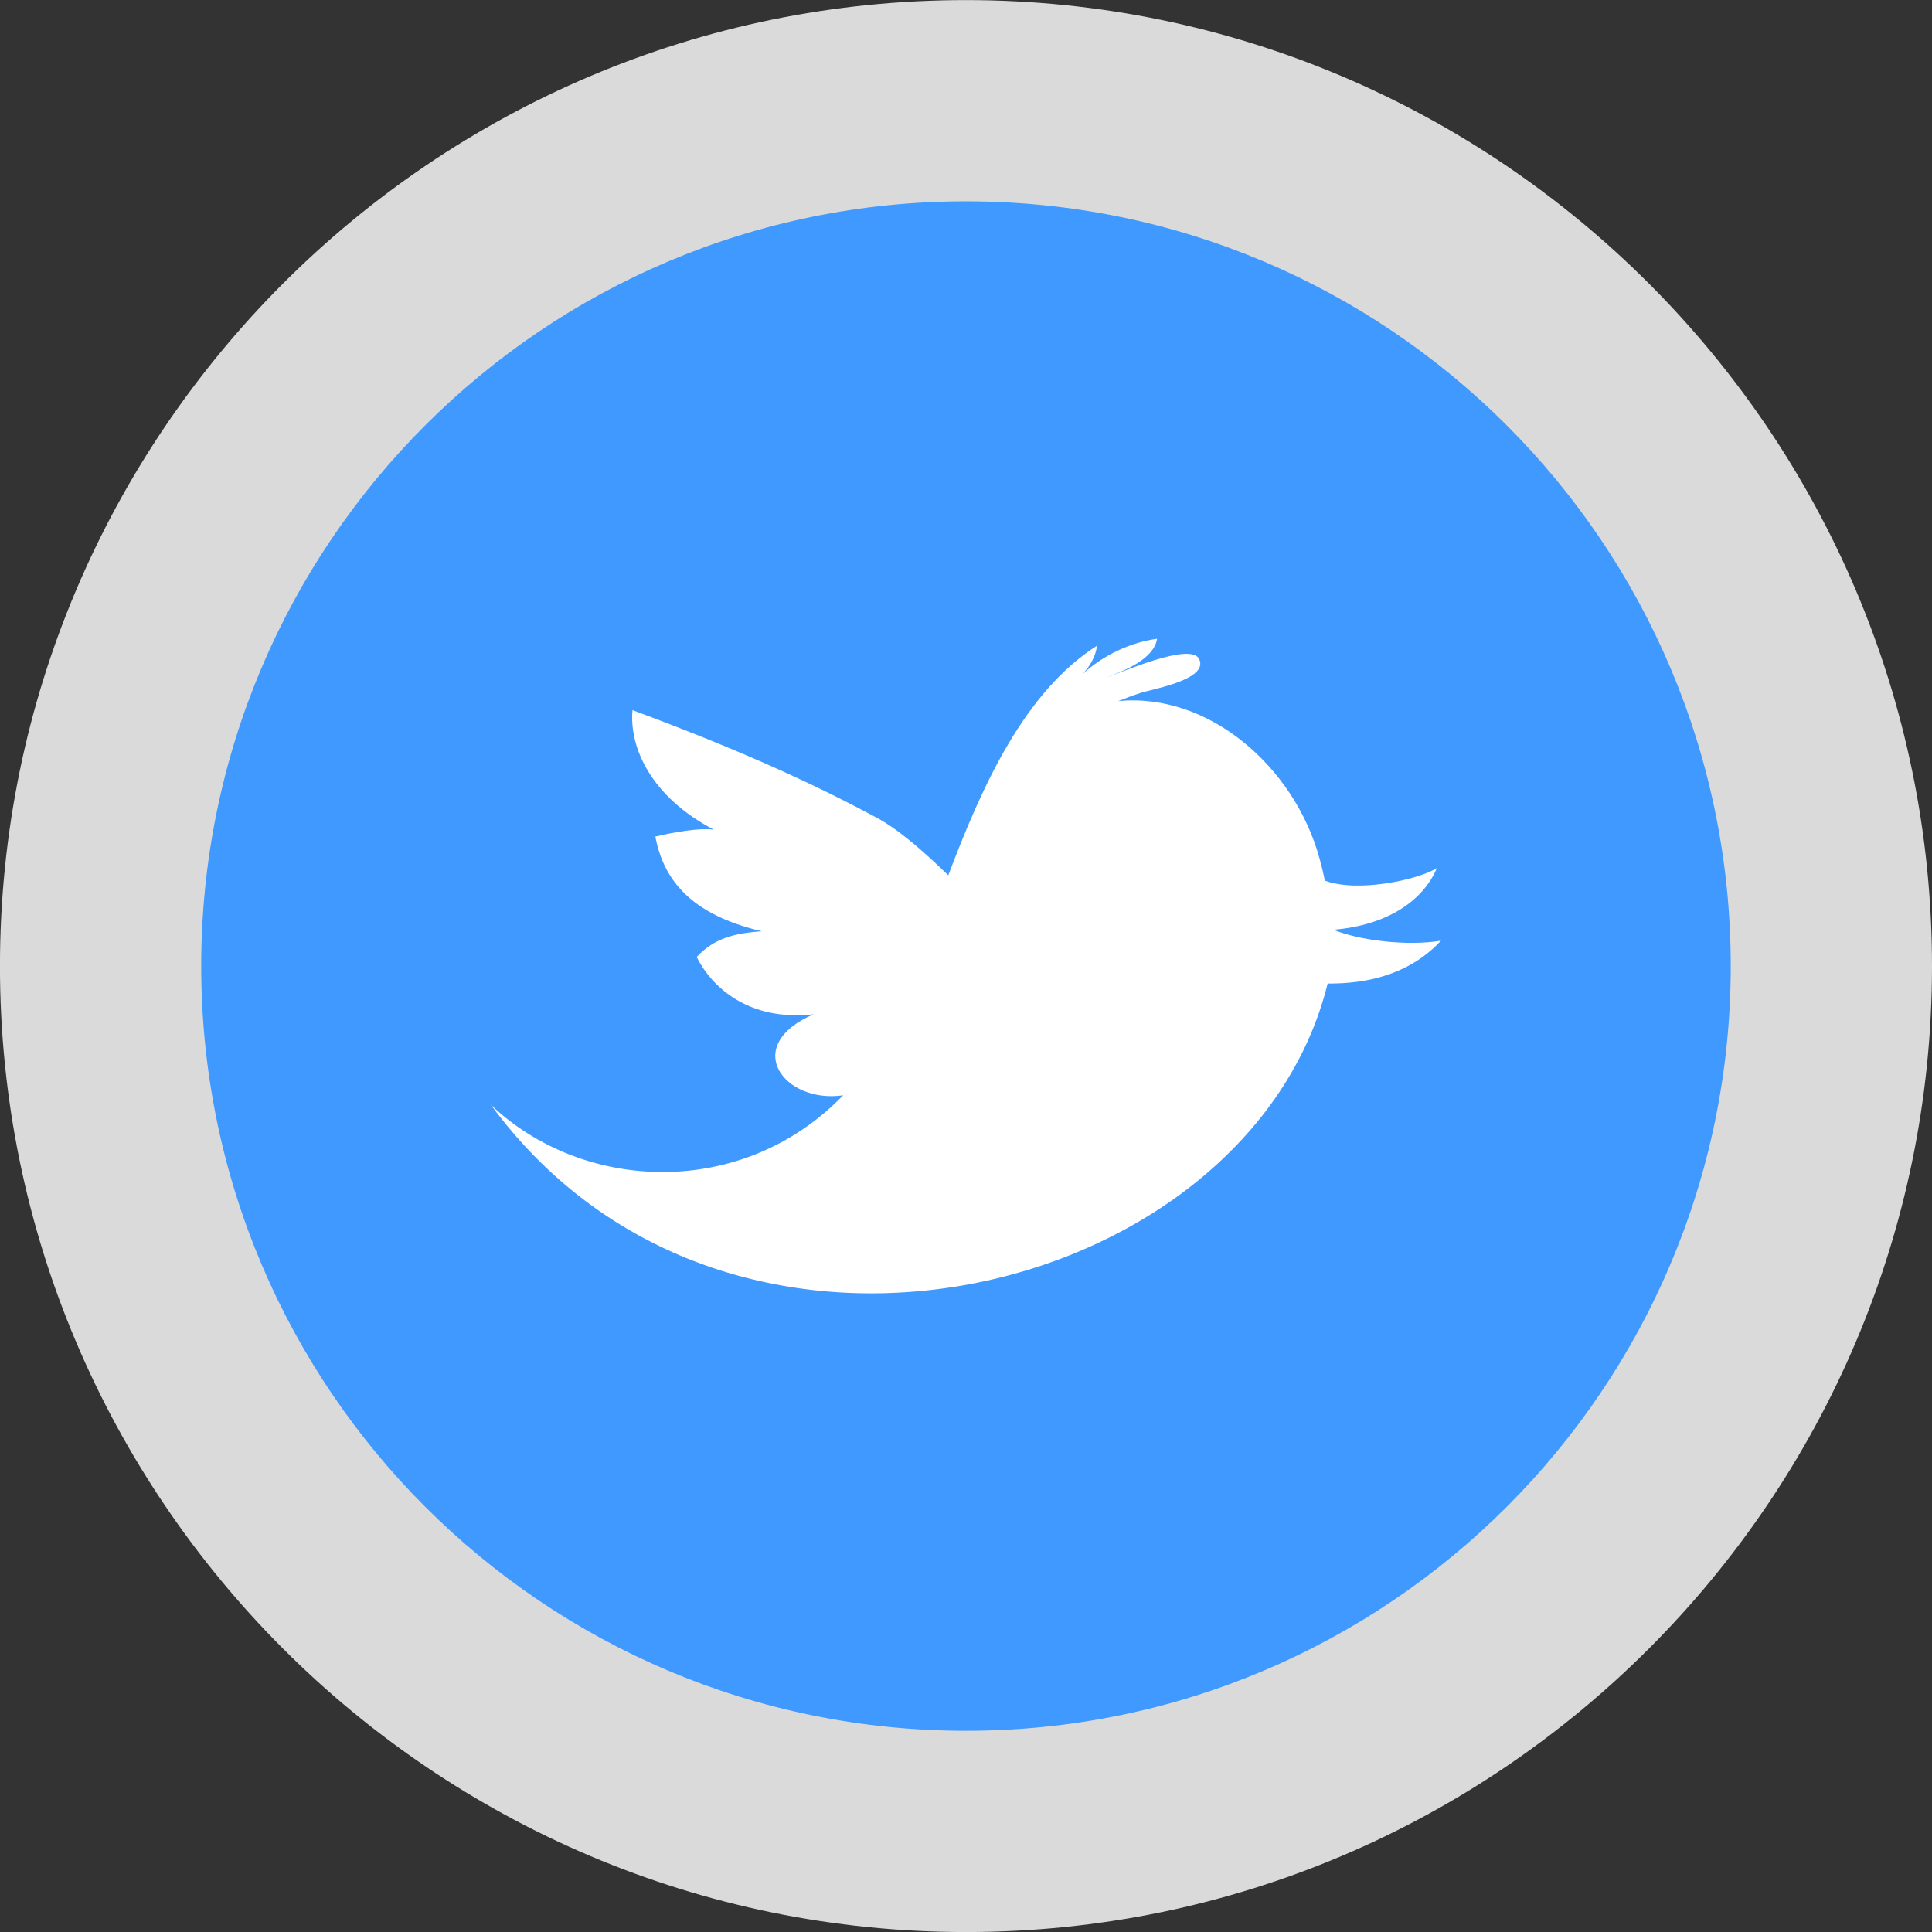
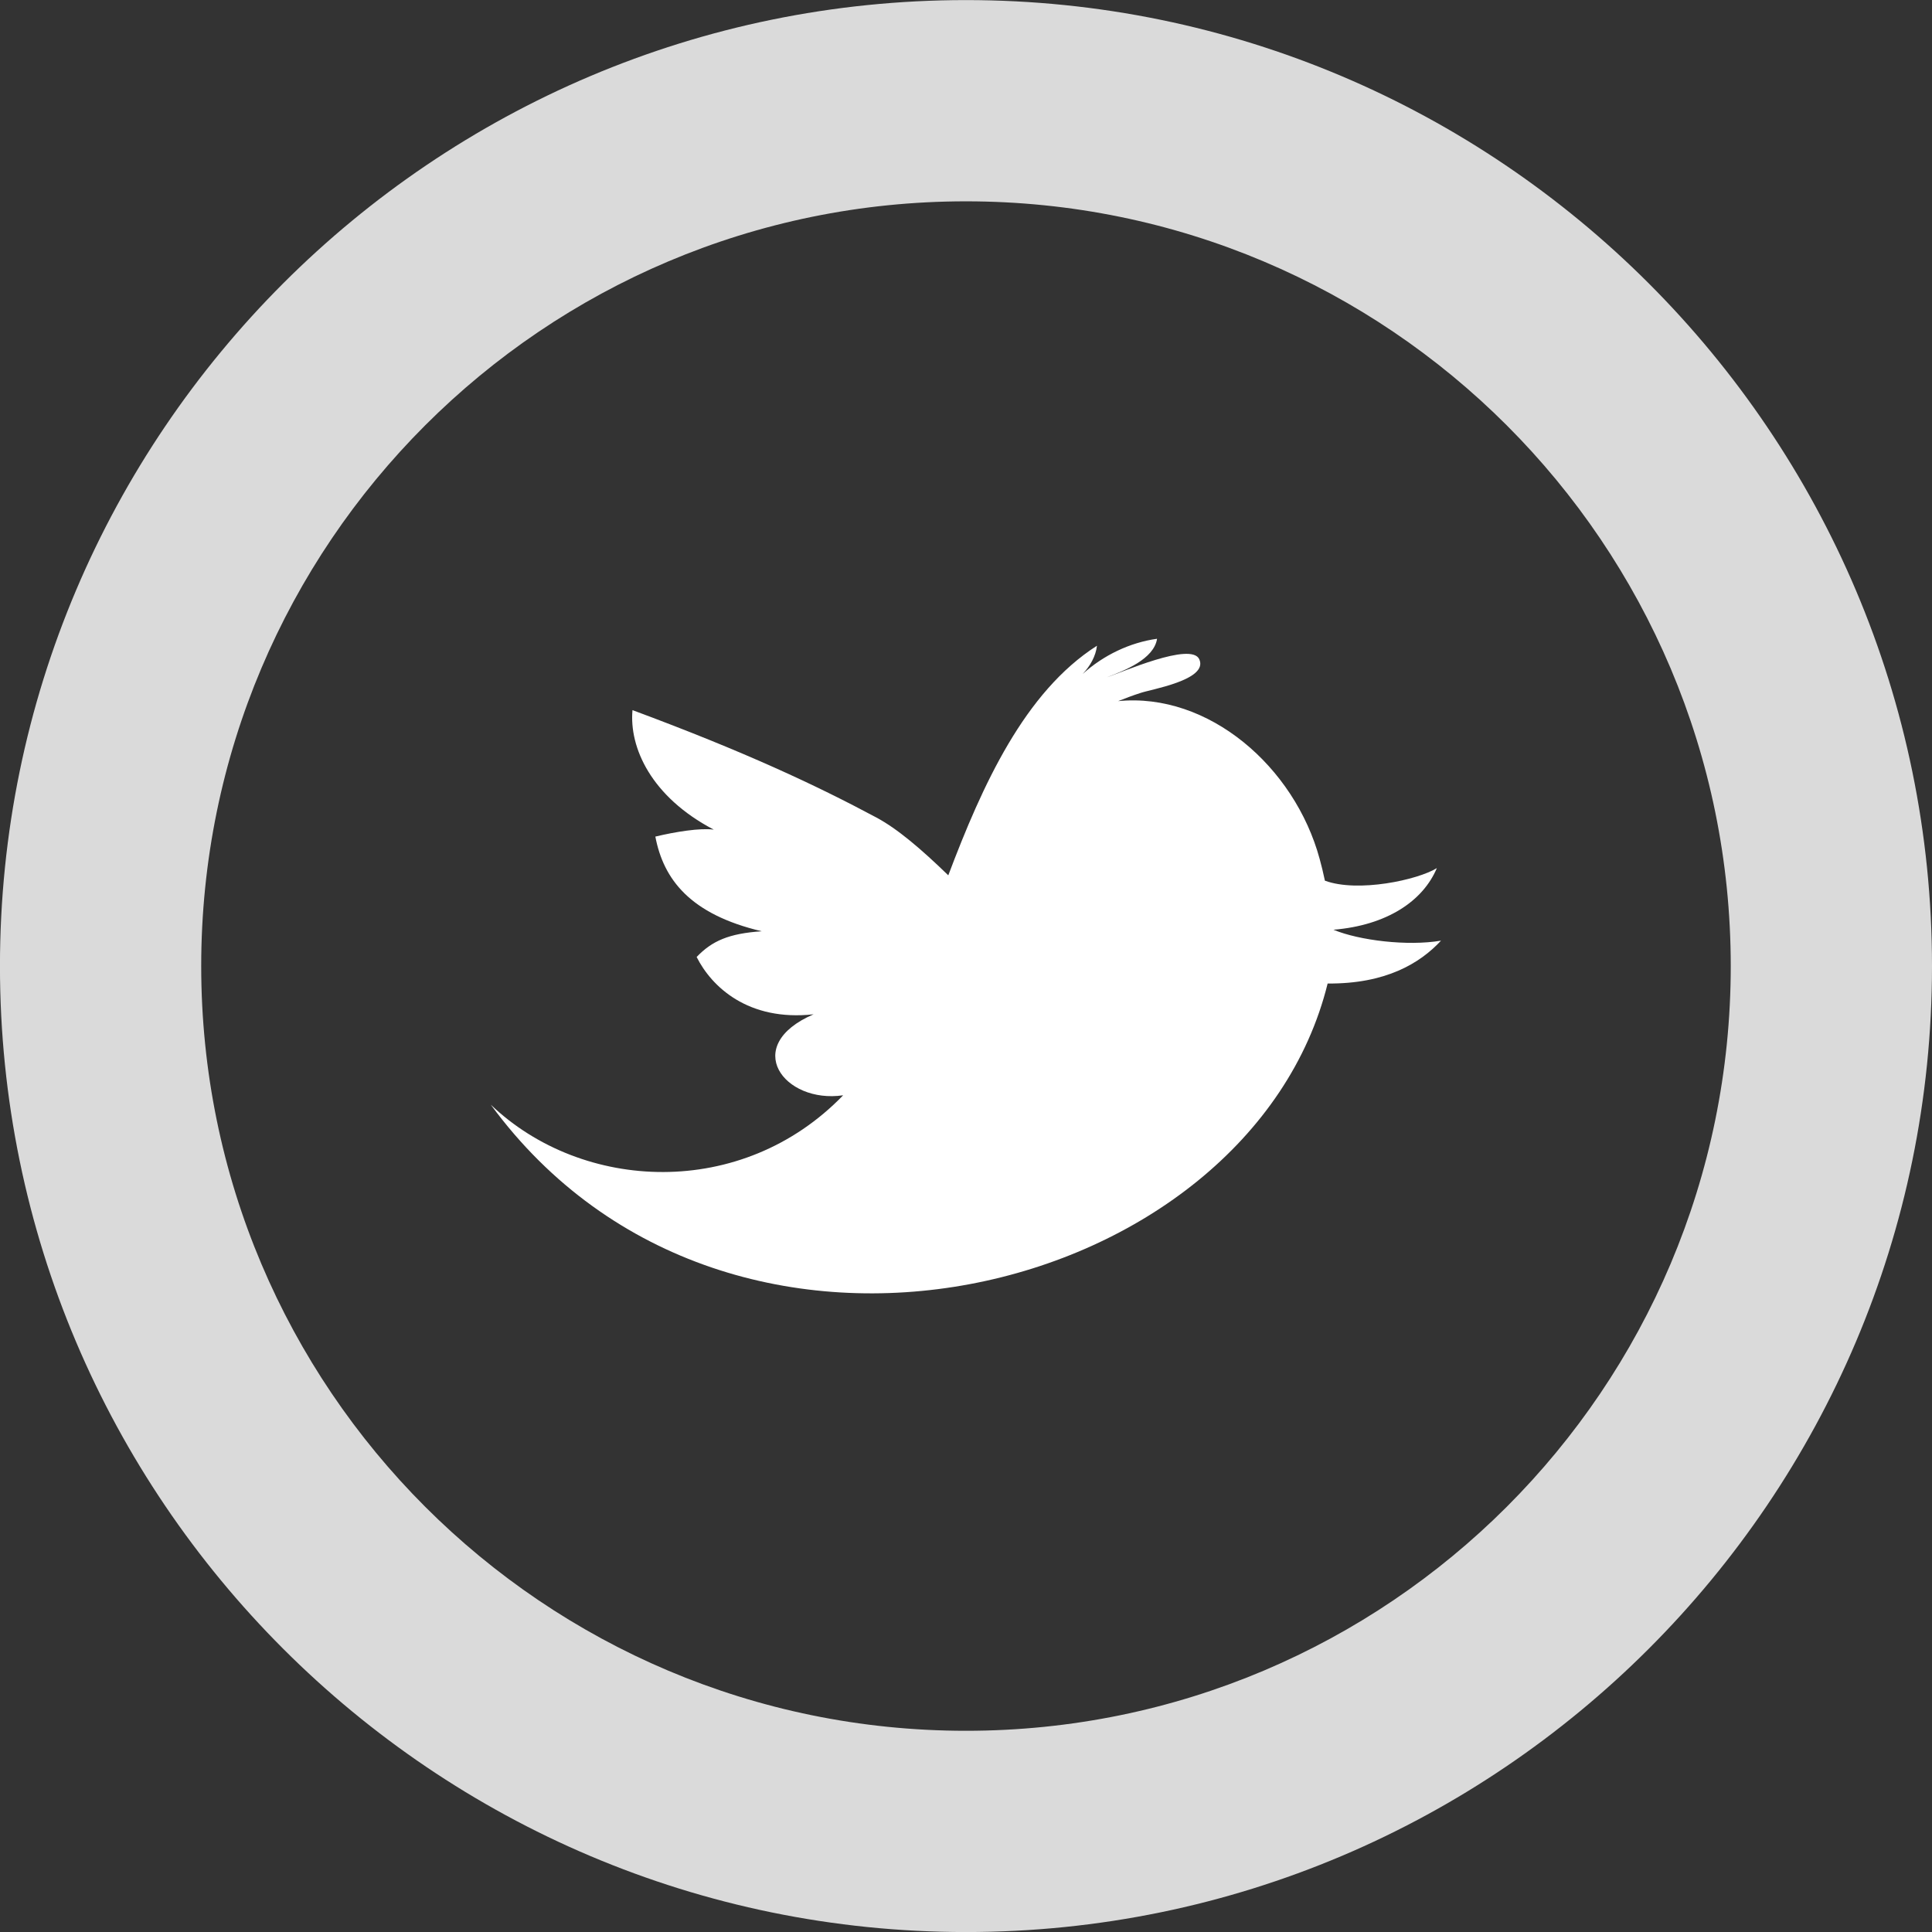
<svg xmlns="http://www.w3.org/2000/svg" version="1.1" id="Icons" x="0px" y="0px" width="48px" height="48px" viewBox="-5.574 -5.575 48 48" enable-background="new -5.574 -5.575 48 48" xml:space="preserve">
  <rect x="-5.574" y="-5.575" width="48" height="48" fill="#333333" stroke="none" />
  <g>
    <circle fill="#3B5998" cx="-3117.345" cy="399.86" r="18.425" />
    <path id="Facebook__x28_alt_x29__6_" fill="#FFFFFF" d="M-3119.683,409.472v-8.832h-2.858v-3.897h2.858v-1.519   c0-2.618,1.966-4.977,4.383-4.977h3.149v3.896h-3.149c-0.344,0-0.747,0.42-0.747,1.048v1.551h3.896v3.897h-3.896v8.832   L-3119.683,409.472L-3119.683,409.472z" />
  </g>
  <g>
-     <circle fill="#4099FF" cx="-2311.304" cy="347.846" r="18.425" />
-     <path id="Twitter__x28_alt_x29__6_" fill="#FFFFFF" d="M-2302.45,346.971c1.285-0.104,2.157-0.688,2.492-1.483   c-0.463,0.285-1.902,0.596-2.697,0.301c-0.039-0.188-0.083-0.365-0.126-0.525c-0.604-2.225-2.68-4.016-4.854-3.801   c0.176-0.07,0.354-0.137,0.532-0.195c0.238-0.086,1.643-0.313,1.422-0.811c-0.188-0.437-1.901,0.33-2.226,0.43   c0.428-0.16,1.132-0.436,1.207-0.926c-0.652,0.09-1.295,0.398-1.79,0.848c0.18-0.192,0.314-0.428,0.345-0.68   c-1.743,1.113-2.761,3.355-3.583,5.531c-0.647-0.627-1.221-1.119-1.733-1.394c-1.443-0.772-3.167-1.582-5.875-2.586   c-0.083,0.896,0.443,2.086,1.959,2.879c-0.328-0.045-0.929,0.054-1.409,0.168c0.196,1.027,0.834,1.873,2.564,2.281   c-0.79,0.053-1.199,0.232-1.569,0.619c0.359,0.713,1.238,1.555,2.818,1.381c-1.757,0.758-0.716,2.16,0.713,1.951   c-2.438,2.52-6.283,2.334-8.491,0.227c5.765,7.855,18.296,4.646,20.162-2.92c1.399,0.013,2.223-0.483,2.732-1.032   C-2300.663,347.371-2301.831,347.229-2302.45,346.971z" />
-   </g>
+     </g>
  <g>
-     <path fill="#4099FF" d="M18.425,39.925c-11.855,0-21.5-9.645-21.5-21.499c0-11.855,9.645-21.5,21.5-21.5   c11.855,0,21.501,9.645,21.501,21.5C39.926,30.281,30.28,39.925,18.425,39.925z" />
    <path fill="#DADADA" d="M18.425-0.573c10.493,0,19.001,8.506,19.001,19s-8.508,18.999-19.001,18.999s-19-8.506-19-18.999   S7.931-0.573,18.425-0.573 M18.425-5.573c-13.233,0-24,10.766-24,24s10.766,23.999,24,23.999c13.234,0,24.001-10.766,24.001-23.999   S31.659-5.573,18.425-5.573L18.425-5.573z" />
  </g>
  <path id="Twitter__x28_alt_x29__1_" fill="#FFFFFF" d="M27.555,17.524c1.325-0.109,2.224-0.711,2.569-1.531  c-0.477,0.294-1.961,0.615-2.781,0.312c-0.04-0.194-0.086-0.377-0.131-0.542c-0.624-2.294-2.763-4.141-5.006-3.919  c0.183-0.072,0.365-0.142,0.55-0.201c0.246-0.089,1.695-0.323,1.467-0.836c-0.193-0.45-1.961,0.34-2.294,0.443  c0.438-0.165,1.166-0.45,1.244-0.955c-0.675,0.093-1.335,0.41-1.847,0.874c0.186-0.199,0.324-0.441,0.354-0.701  c-1.797,1.147-2.846,3.459-3.694,5.704c-0.667-0.647-1.259-1.154-1.788-1.437c-1.488-0.796-3.265-1.631-6.058-2.667  c-0.084,0.922,0.456,2.151,2.02,2.969c-0.338-0.046-0.958,0.054-1.452,0.173c0.202,1.059,0.86,1.931,2.644,2.352  c-0.816,0.055-1.236,0.239-1.618,0.639c0.369,0.735,1.276,1.604,2.905,1.424c-1.811,0.781-0.737,2.228,0.735,2.012  c-2.514,2.599-6.478,2.407-8.754,0.234c5.943,8.101,18.866,4.79,20.791-3.011c1.441,0.012,2.292-0.5,2.817-1.065  C29.398,17.937,28.194,17.79,27.555,17.524z" />
</svg>